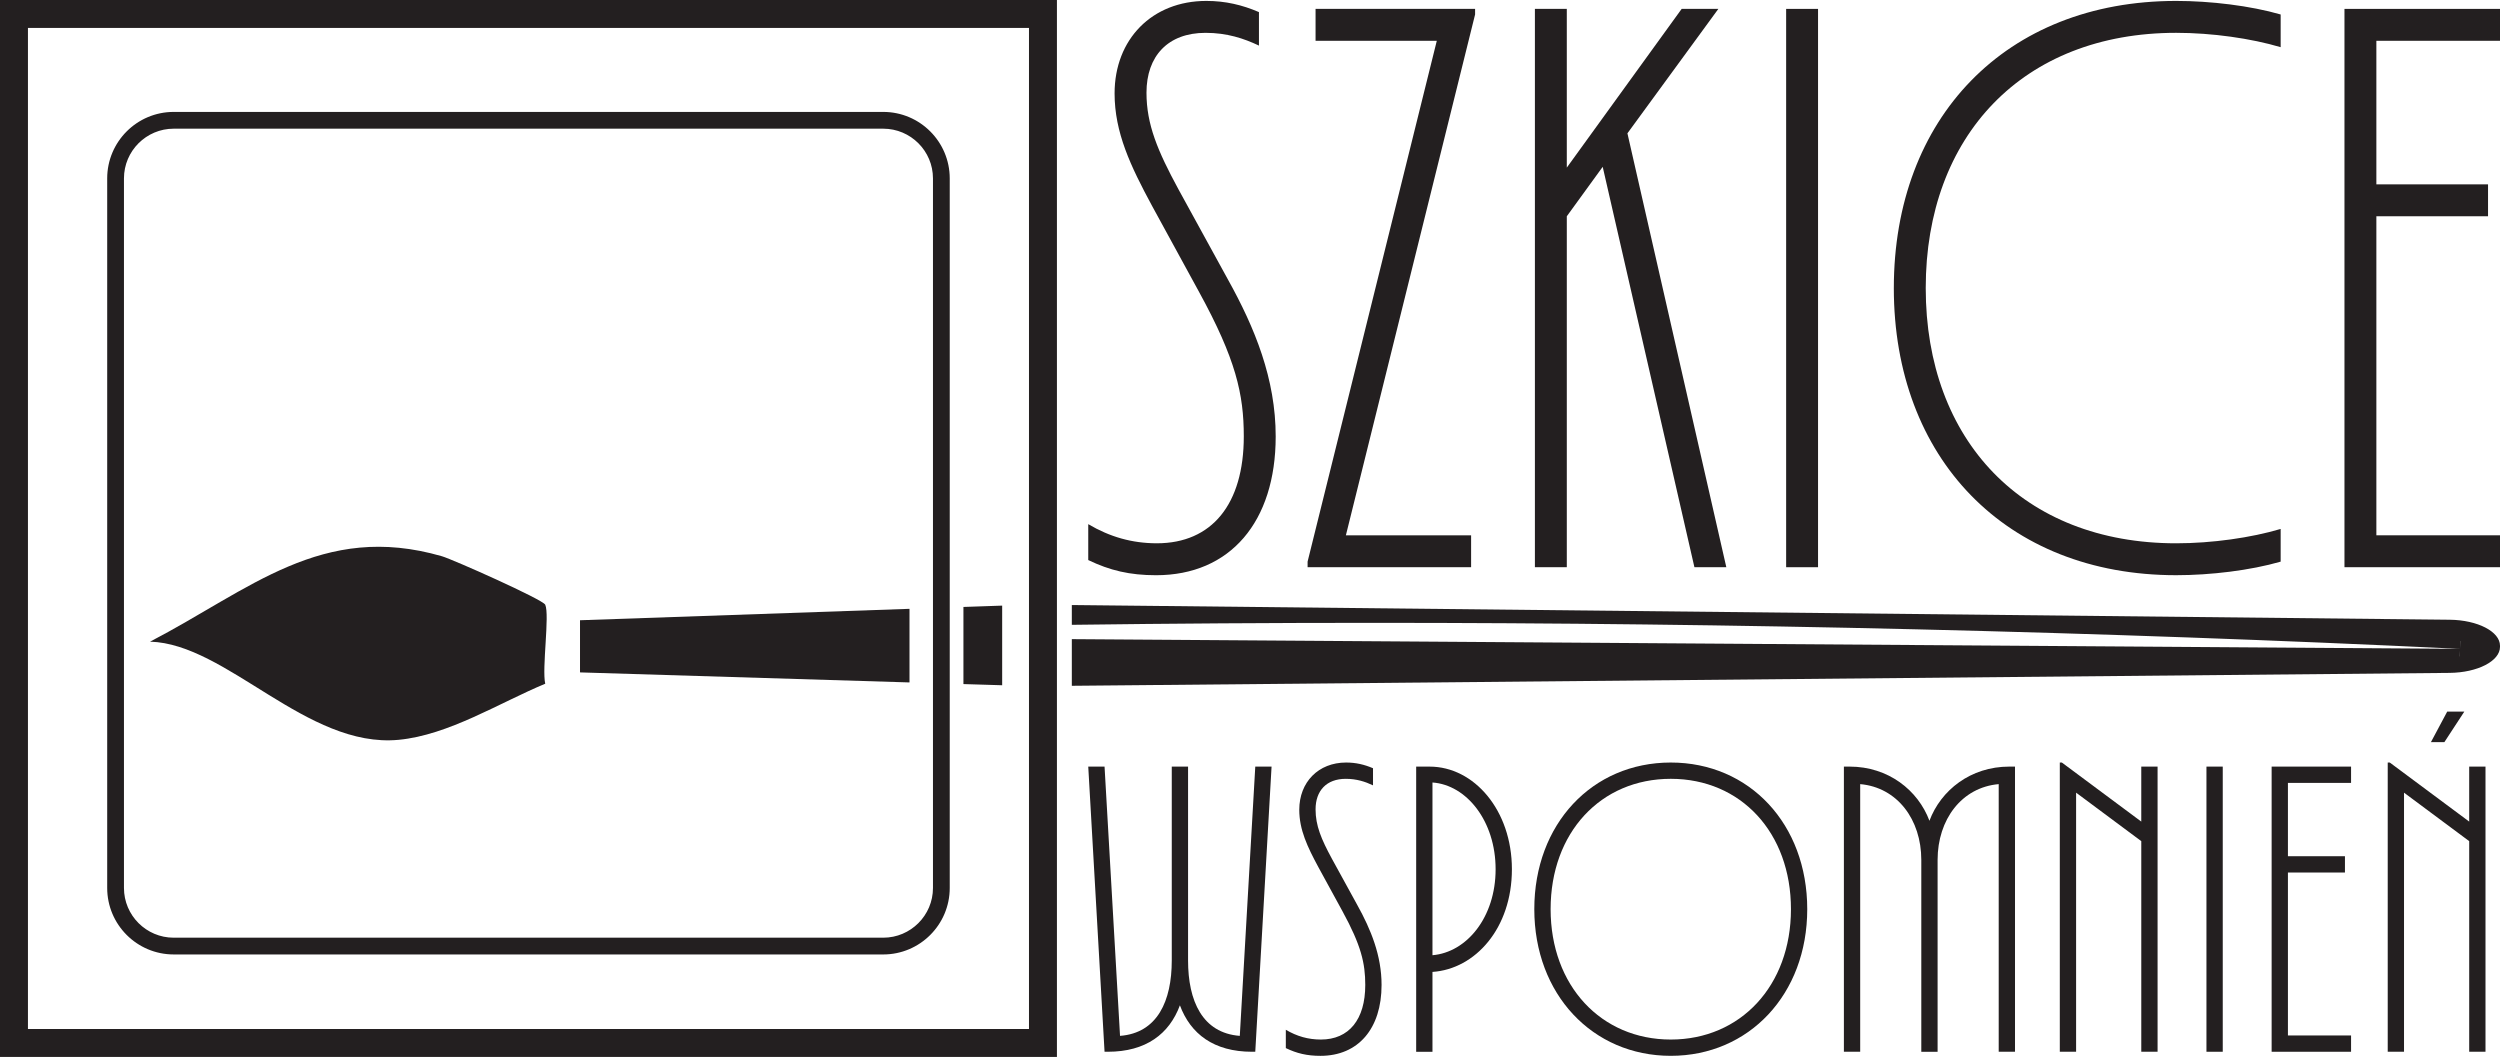
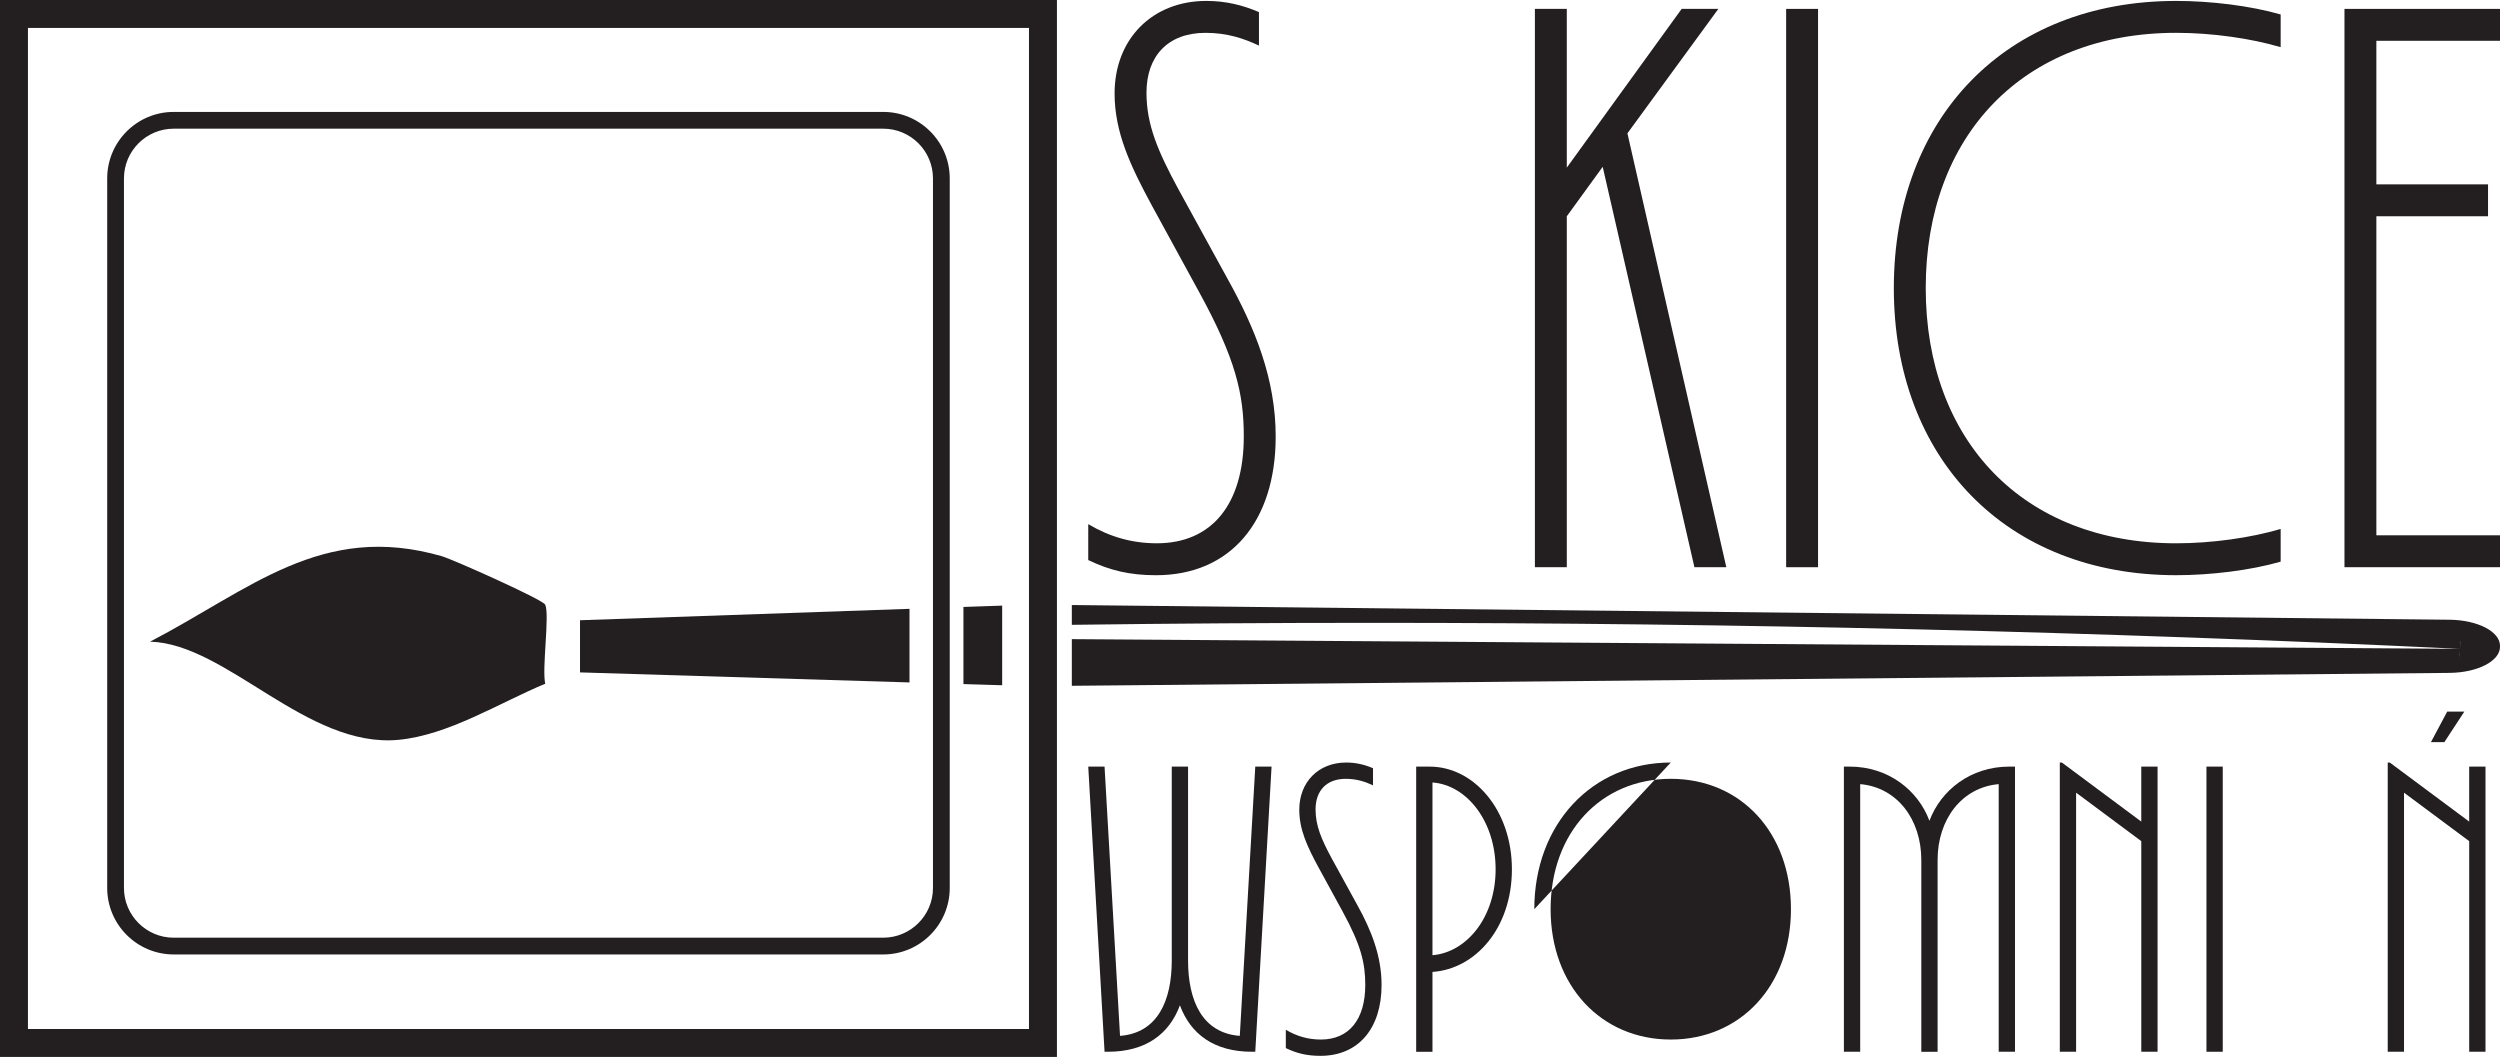
<svg xmlns="http://www.w3.org/2000/svg" viewBox="0 0 2296.3 970.81" data-name="Warstwa 1" id="Warstwa_1">
  <defs>
    <style>
      .cls-1 {
        fill: #231f20;
      }
    </style>
  </defs>
  <path d="M500.8,555.42c4.21,9.29-3.16,58.66,0,72.6-41.89,17.4-88.72,47.18-134.66,51.52-84.42,7.98-157.92-88.28-228.33-90.16,91.56-47.5,157.86-110.44,268.14-78.45,9.9,2.87,92.68,39.72,94.85,44.5Z" class="cls-1" />
  <g>
    <path d="M999.58,514.41v-32.97c19.78,11.72,40.29,17.58,63.01,17.58,50.55,0,79.86-35.9,79.86-98.17,0-38.83-7.33-71.06-41.03-132.6l-43.22-79.12c-19.78-36.63-34.43-67.4-34.43-103.3,0-49.82,34.43-84.98,84.25-84.98,17.58,0,32.97,3.66,48.35,10.26v30.77c-13.92-6.59-29.3-11.72-49.09-11.72-34.43,0-54.21,21.25-54.21,54.95,0,29.3,10.26,53.48,29.3,88.65l45.42,82.79c24.91,44.69,43.96,91.58,43.96,144.33,0,78.39-41.76,127.47-109.89,127.47-24.18,0-42.49-4.4-62.27-13.92Z" class="cls-1" />
-     <path d="M1354.9,8.17v5.13l-118.68,478.4h115.02v29.3h-150.19v-5.13l118.68-478.4h-111.36V8.17h146.52Z" class="cls-1" />
    <path d="M1556.36,521l-84.25-367.77-32.97,45.42v322.35h-29.3V8.17h29.3v145.79l105.5-145.79h33.7l-83.52,114.29,90.84,398.54h-29.3Z" class="cls-1" />
    <path d="M1640.61,521V8.17h29.3v512.83h-29.3Z" class="cls-1" />
    <path d="M1739.52,264.59C1739.52,108.54,1842.08.85,1998.86.85c31.5,0,68.13,4.4,95.97,12.45v30.04c-27.11-8.06-63-13.19-95.97-13.19-140.66,0-230.04,94.51-230.04,234.44s89.38,234.44,230.04,234.44c32.97,0,68.87-5.13,95.97-13.19v30.04c-27.84,8.06-64.47,12.45-95.97,12.45-156.78,0-259.35-107.69-259.35-263.74Z" class="cls-1" />
    <path d="M2153.44,521V8.17h142.86v29.3h-113.56v131.87h102.57v29.3h-102.57v293.05h113.56v29.3h-142.86Z" class="cls-1" />
  </g>
  <g>
    <path d="M1152.99,704.14h14.97l-14.97,261.92h-2.99c-35.17,0-56.5-16.46-66.23-42.66-9.73,26.19-31.06,42.66-66.23,42.66h-2.99l-14.97-261.92h14.97l14.22,247.33c34.42-2.62,47.52-32.18,47.52-69.22v-178.11h14.97v178.11c0,37.04,13.1,66.6,47.52,69.22l14.22-247.33Z" class="cls-1" />
    <path d="M1181.05,962.7v-16.84c10.1,5.99,20.58,8.98,32.18,8.98,25.82,0,40.79-18.33,40.79-50.14,0-19.83-3.74-36.3-20.95-67.73l-22.08-40.41c-10.1-18.71-17.59-34.42-17.59-52.76,0-25.44,17.59-43.4,43.03-43.4,8.98,0,16.84,1.87,24.7,5.24v15.72c-7.11-3.37-14.97-5.99-25.07-5.99-17.59,0-27.69,10.85-27.69,28.06,0,14.97,5.24,27.31,14.97,45.28l23.2,42.28c12.72,22.82,22.45,46.77,22.45,73.71,0,40.04-21.33,65.11-56.13,65.11-12.35,0-21.7-2.25-31.8-7.11Z" class="cls-1" />
    <path d="M1315.75,892.73v73.34h-14.97v-261.92h12.35c40.79,0,75.58,40.04,75.58,94.29s-33.68,91.67-72.96,94.29ZM1315.75,877.38c31.43-2.62,58-34.8,58-78.95s-26.57-77.45-58-79.7v158.65Z" class="cls-1" />
-     <path d="M1409.29,835.1c0-78.2,53.13-134.7,125.35-134.7s125.35,56.5,125.35,134.7-53.51,134.7-125.35,134.7-125.35-56.5-125.35-134.7ZM1645.03,835.1c0-70.35-46.02-119.74-110.38-119.74s-110.38,49.39-110.38,119.74,46.4,119.74,110.38,119.74,110.38-49.39,110.38-119.74Z" class="cls-1" />
+     <path d="M1409.29,835.1c0-78.2,53.13-134.7,125.35-134.7ZM1645.03,835.1c0-70.35-46.02-119.74-110.38-119.74s-110.38,49.39-110.38,119.74,46.4,119.74,110.38,119.74,110.38-49.39,110.38-119.74Z" class="cls-1" />
    <path d="M1850.82,704.14v261.92h-14.97v-245.83c-34.05,2.99-56.13,32.55-56.13,69.6v176.24h-14.97v-176.24c0-37.04-22.08-66.6-56.13-69.6v245.83h-14.97v-261.92h5.24c35.55,0,62.86,21.7,73.34,49.77,10.48-28.06,37.79-49.77,73.34-49.77h5.24Z" class="cls-1" />
    <path d="M1966.81,704.14h14.97v261.92h-14.97v-193.45l-59.87-44.53v237.98h-14.97v-265.67h1.87l72.96,54.26v-50.51Z" class="cls-1" />
    <path d="M2026.67,966.06v-261.92h14.97v261.92h-14.97Z" class="cls-1" />
-     <path d="M2086.54,966.06v-261.92h72.96v14.97h-58v67.35h52.38v14.97h-52.38v149.67h58v14.97h-72.96Z" class="cls-1" />
    <path d="M2268.01,704.14h14.97v261.92h-14.97v-193.45l-59.87-44.53v237.98h-14.97v-265.67h1.87l72.96,54.26v-50.51ZM2263.52,653.63l-18.33,28.06h-12.35l14.97-28.06h15.72Z" class="cls-1" />
  </g>
  <g>
    <polygon points="835.39 559.22 532.75 569.71 532.75 617.61 835.39 626.83 835.39 559.22" class="cls-1" />
    <polygon points="884.93 557.5 884.93 628.34 920.51 629.42 920.51 556.27 884.93 557.5" class="cls-1" />
  </g>
  <path d="M811.29,876.68H159.52c-33.67,0-61.06-27.39-61.06-61.06V163.86c0-33.67,27.39-61.06,61.06-61.06h651.77c33.67,0,61.06,27.39,61.06,61.06v651.77c0,33.67-27.39,61.06-61.06,61.06ZM159.52,118.2c-25.17,0-45.66,20.48-45.66,45.66v651.77c0,25.17,20.48,45.66,45.66,45.66h651.77c25.17,0,45.66-20.48,45.66-45.66V163.86c0-25.17-20.48-45.66-45.66-45.66H159.52Z" class="cls-1" />
  <path d="M970.81,970.81H0V0h970.81v970.81ZM25.67,945.14h919.47V25.67H25.67v919.47Z" class="cls-1" />
  <g>
    <path d="M991.58,594.19l1267.79,8.87.31-12.13.08-2.04c-162.82-7.81-326.92-13.72-491.22-17.71l481.47,5.14c24.29.26,39.21,9.96,39.21,16.79v1.06c0,6.86-14.96,16.56-39.32,16.79l-1258.32,11.79v-28.57ZM991.58,562.9l205.76,2.19c-68.54.21-137.48.75-205.76,1.63v-3.83Z" class="cls-1" />
    <path d="M2260.02,584.17c5.15.74,9.91,2,13.93,3.71,5.49,2.34,7.7,4.72,8.18,5.58v.36c-.49.86-2.7,3.25-8.22,5.6-4.16,1.77-9.12,3.06-14.48,3.78l.04-2.53.54-16.5M998.67,601.32l872.5,6.11-872.5,8.18v-14.28M984.49,555.74v18.17c92.05-1.21,184.18-1.82,276.24-1.82,333.06,0,666.05,7.94,998.68,23.89-.03,0-.07,0-.1,0,.03,0,.07,0,.1,0l-1274.92-8.92v42.86l1265.47-11.86c25.73-.24,46.34-10.86,46.34-23.88v-1.06c0-12.99-20.54-23.6-46.22-23.88l-1265.59-13.5h0Z" class="cls-1" />
  </g>
</svg>